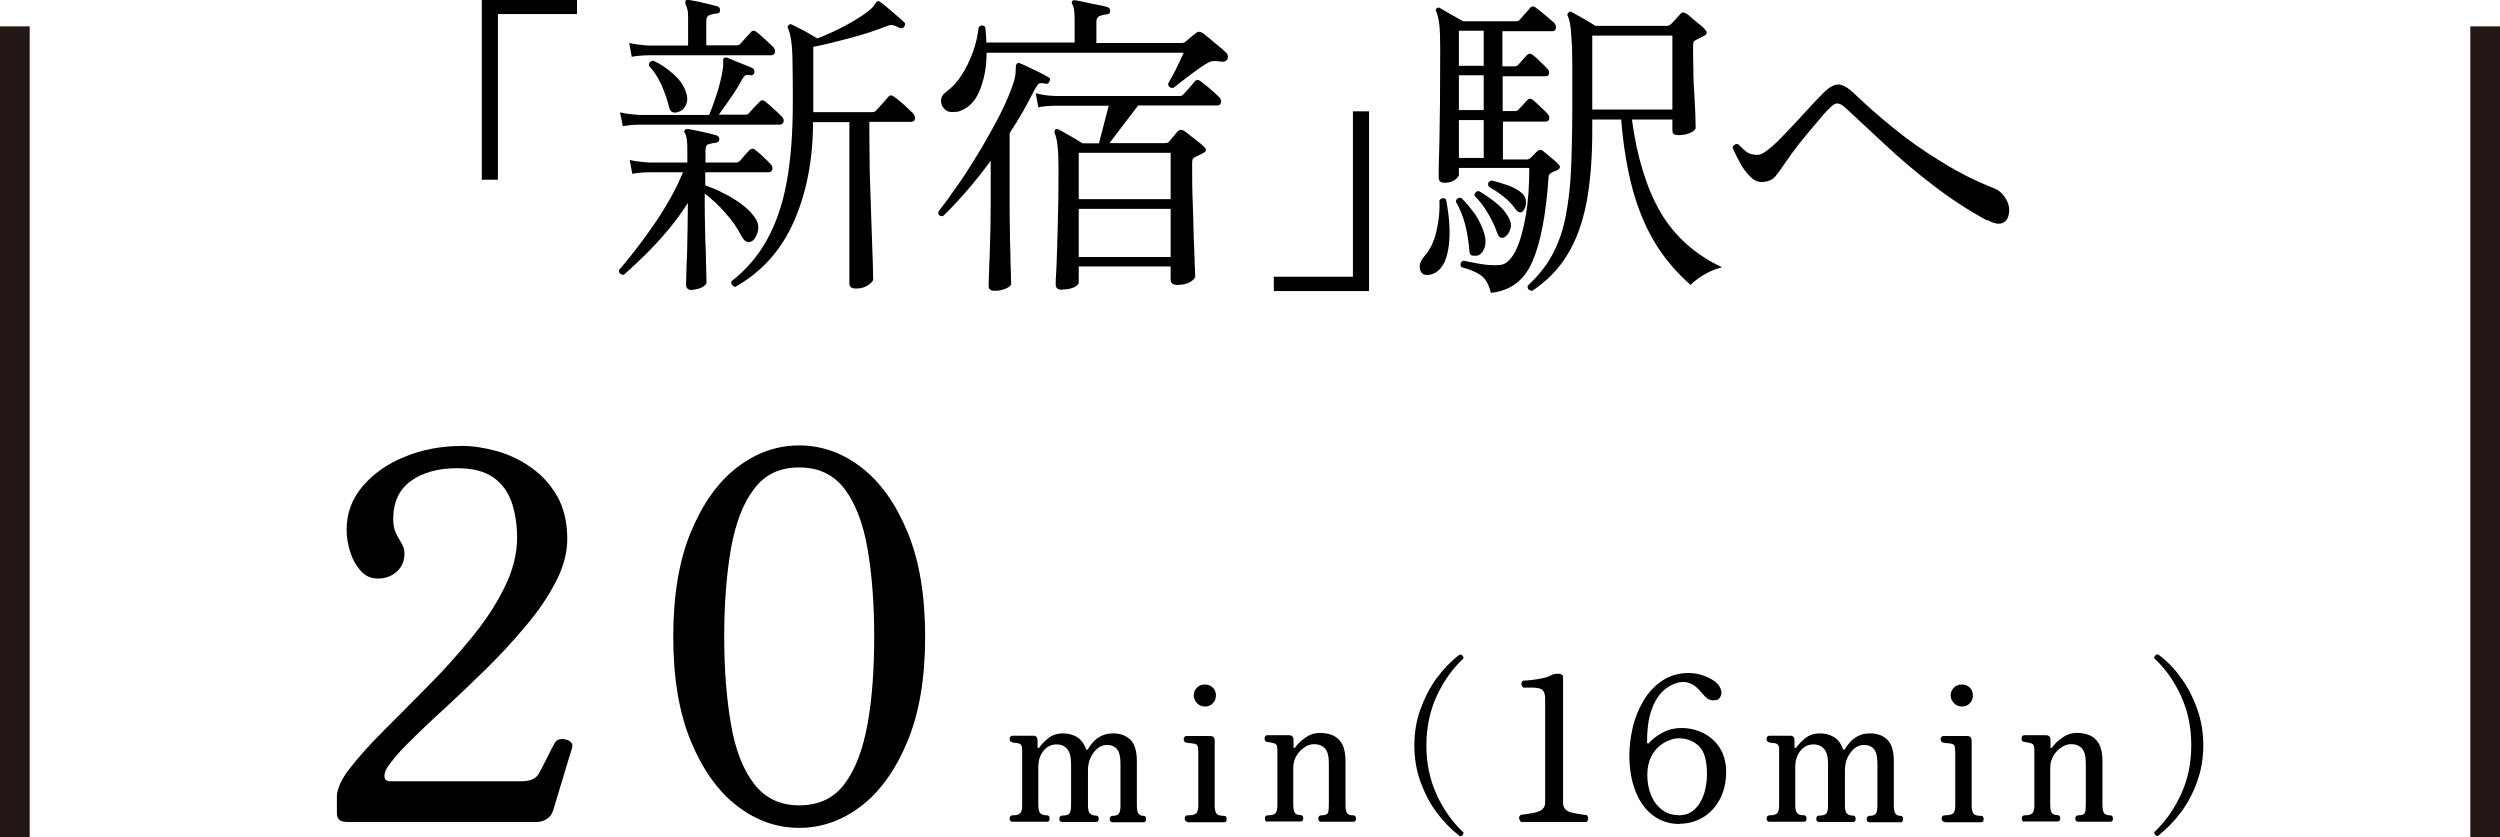
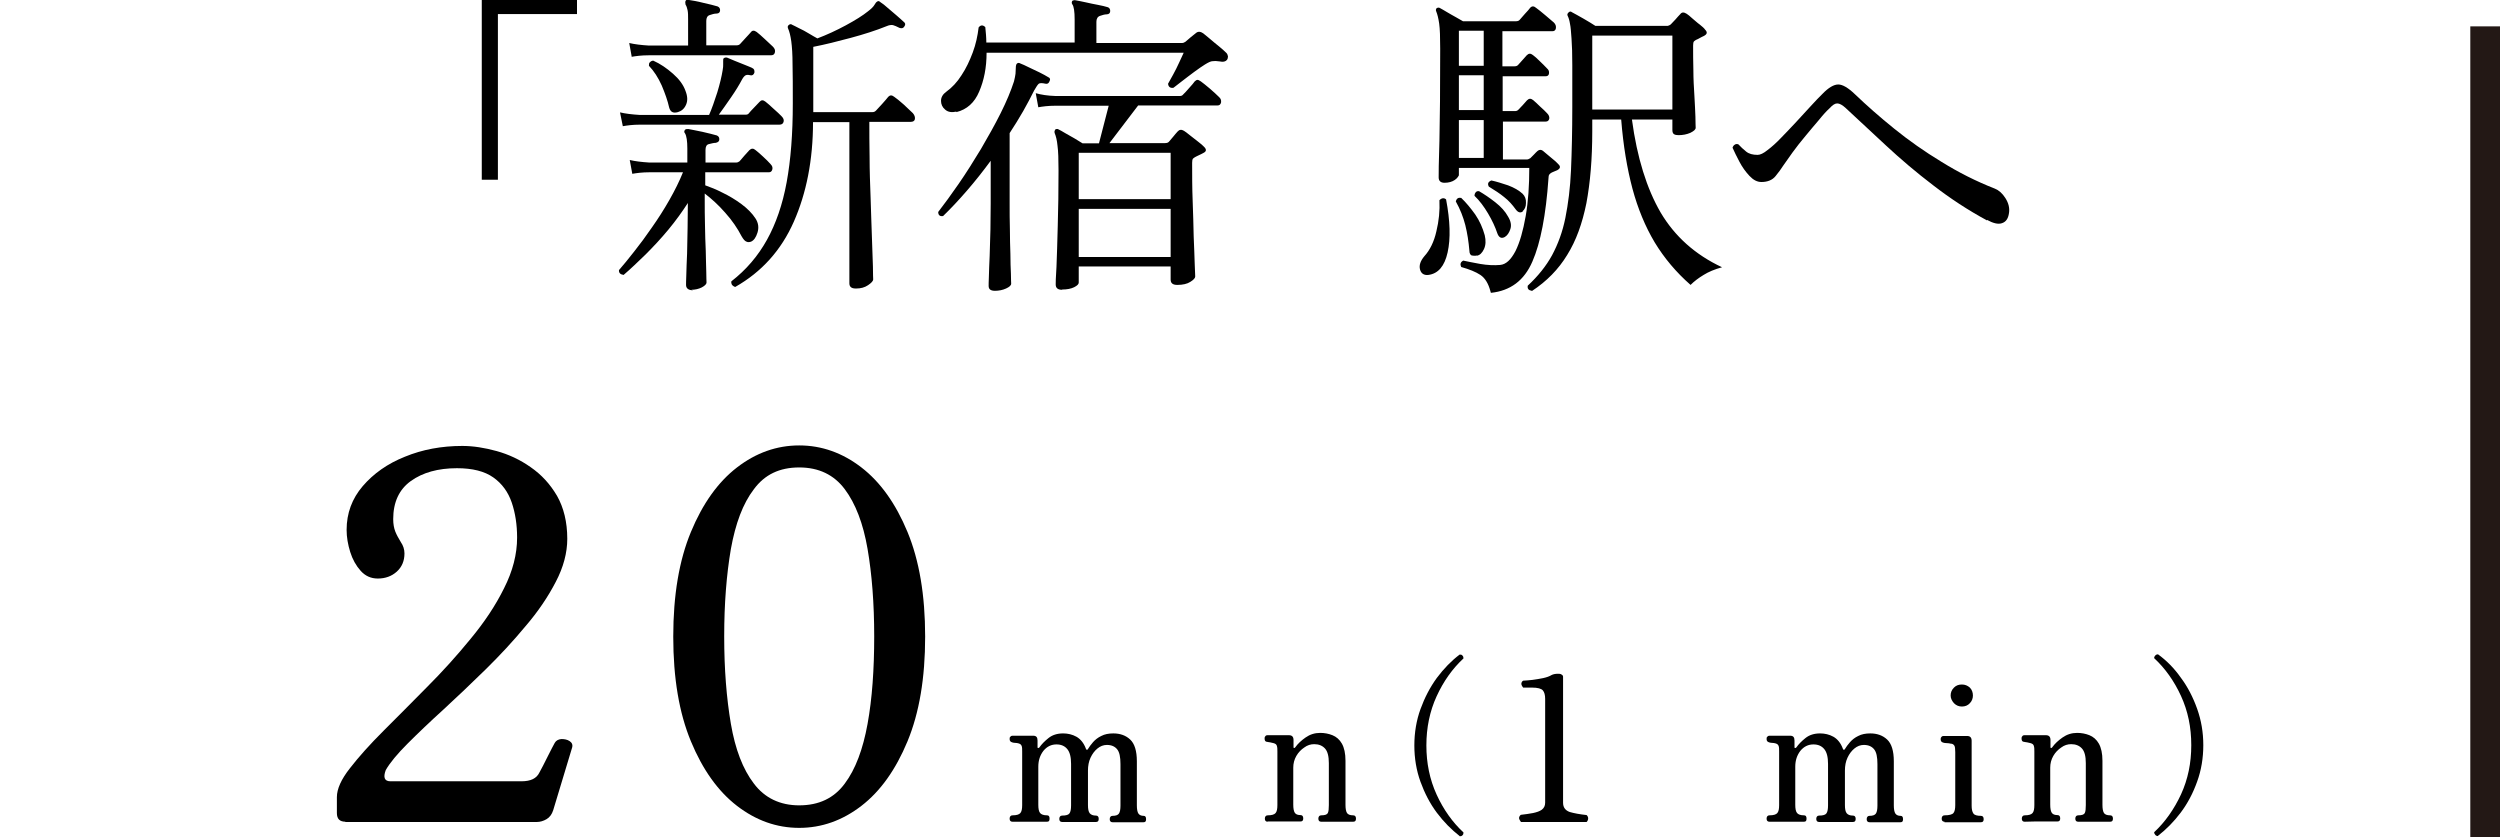
<svg xmlns="http://www.w3.org/2000/svg" id="_レイヤー_1" data-name="レイヤー 1" viewBox="0 0 97.66 32.71">
  <defs>
    <style>
      .cls-1 {
        fill: none;
        stroke: #231815;
        stroke-miterlimit: 10;
        stroke-width: 1.16px;
      }
    </style>
  </defs>
  <g>
    <path d="M18.82,7.03V0h3.72v.55h-3.09v6.47h-.63Z" />
    <path d="M27.08,11.34c-.18,0-.28-.07-.28-.21,0-.04,0-.17.01-.4,0-.22.02-.49.03-.82,0-.32.02-.66.02-1.01,0-.35.01-.67.01-.97-.22.34-.47.69-.76,1.04-.29.35-.59.67-.89.97-.31.3-.59.57-.86.8-.13-.02-.19-.08-.18-.19.17-.19.36-.43.59-.72.23-.29.46-.6.7-.95.24-.34.47-.7.68-1.07s.39-.73.53-1.08h-1.31c-.28,0-.5.03-.67.06l-.1-.54c.21.05.46.08.77.1h1.48v-.55c0-.29-.03-.49-.09-.59-.04-.04-.04-.09,0-.14.03-.03.07-.03.13-.03.14.03.33.06.55.11.23.05.41.1.56.14.07.03.1.08.1.15,0,.08-.05.12-.14.14-.09,0-.18.03-.27.05-.09.02-.13.1-.13.23v.49h1.19c.06,0,.1-.02.14-.05.04-.05.11-.12.19-.22.09-.1.15-.17.19-.21.08-.08.16-.08.24-.01.08.06.17.14.3.26.12.11.22.21.29.29.07.07.09.14.07.21-.02.07-.06.11-.13.11h-2.49v.51c.2.07.43.16.68.29.25.12.5.27.73.44.23.17.42.36.55.56.12.18.14.37.08.56s-.14.3-.25.35c-.06.02-.12.03-.18,0-.06-.02-.12-.09-.19-.21-.16-.31-.37-.62-.64-.92-.27-.31-.54-.55-.8-.75v.28c0,.29,0,.61.01.96,0,.35.02.68.03,1,0,.32.02.59.02.82,0,.23.01.36.01.41,0,.07-.06.13-.19.2-.12.06-.26.09-.4.09ZM24.33,4.93l-.11-.54c.21.05.46.08.77.1h2.71c.11-.25.21-.54.32-.88.1-.33.17-.62.21-.87.02-.09.02-.17.02-.22,0-.05,0-.1,0-.13,0-.06,0-.1.02-.11.03-.03.08-.04.13-.03.08.03.18.08.31.13s.27.11.4.16.22.09.28.12c.07.03.09.09.08.18-.03.08-.08.12-.16.1-.08-.02-.13-.02-.18,0-.04.02-.09.07-.14.16-.11.21-.25.44-.43.7-.18.26-.34.49-.48.68h1.05c.06,0,.1-.02.12-.05.04-.05.11-.13.21-.23.1-.1.17-.18.21-.22.07-.08.14-.08.23-.01.08.06.18.15.32.28.14.12.24.22.31.29.08.08.1.15.08.22-.02.07-.07.11-.16.11h-5.45c-.28,0-.5.03-.67.06ZM24.68,2.23l-.1-.55c.21.05.46.08.77.1h1.53V.76c0-.15,0-.27-.02-.36-.02-.09-.04-.16-.08-.22,0-.03-.01-.05-.01-.08s0-.05.02-.08c.02-.03.06-.04.13-.02.13.02.32.05.55.11.23.05.42.1.56.14.07.03.1.08.1.15,0,.08-.05.13-.14.13-.09,0-.18.03-.27.06s-.13.11-.13.23v.95h1.19c.06,0,.1-.02.13-.05.04-.04.11-.12.21-.23.1-.11.17-.18.21-.23.06-.08.13-.08.23-.01.08.06.18.15.32.28.14.13.24.22.31.29.08.08.1.15.08.23-.02.08-.07.11-.16.11h-4.77c-.28,0-.5.03-.67.06ZM26.48,4.38c-.18.05-.29,0-.34-.18-.06-.27-.16-.55-.29-.86-.14-.31-.3-.56-.5-.77,0-.06,0-.11.04-.14.04-.04.08-.06.13-.06.27.12.52.29.77.51.24.21.4.43.48.65.09.22.1.4.03.56-.07.16-.18.25-.32.29ZM33.42,11.27c-.16,0-.24-.07-.24-.2v-6.3h-1.42c0,1.48-.26,2.78-.75,3.89-.49,1.11-1.25,1.96-2.29,2.55-.06-.02-.1-.05-.13-.09-.02-.04-.03-.08-.02-.13.58-.45,1.04-.99,1.39-1.62.35-.63.61-1.38.77-2.25.16-.87.24-1.9.24-3.07,0-.64,0-1.16-.01-1.54,0-.38-.02-.68-.05-.9-.03-.21-.07-.38-.13-.51-.02-.06,0-.1.03-.12.04-.04.09-.05.14-.01.05.02.14.07.26.13.13.06.26.13.39.21s.24.14.33.19c.37-.14.74-.31,1.11-.51.37-.2.66-.38.87-.55.13-.1.21-.18.25-.25.04-.07.07-.11.11-.13.03-.03.08-.02.13.03.08.05.17.12.28.22.11.1.23.19.34.29s.21.18.28.25c.07.05.08.11.03.18-.04.07-.1.09-.19.06-.11-.06-.2-.09-.26-.11-.07-.01-.15,0-.24.04-.42.17-.89.32-1.41.46s-1,.26-1.46.35v2.55h2.31c.06,0,.1-.02.14-.06.04-.04.12-.13.24-.26s.2-.23.24-.28c.07-.07.14-.07.23,0,.09.06.21.16.37.3.15.14.27.25.36.34.07.08.09.16.08.23s-.07.11-.16.11h-1.62c0,.4,0,.86.01,1.39,0,.52.02,1.05.04,1.59.02.54.03,1.04.05,1.51.02.47.03.85.04,1.16,0,.3.01.47.01.5,0,.07-.07.14-.2.23-.13.09-.29.13-.46.13Z" />
    <path d="M38.87,11.36c-.17,0-.25-.06-.25-.19,0-.04,0-.17.01-.38,0-.21.02-.48.03-.8.01-.32.02-.66.03-1.02,0-.36.01-.7.01-1.02v-1.67c-.3.41-.61.8-.93,1.17-.32.37-.63.7-.93.99-.13.02-.19-.04-.19-.16.24-.31.51-.68.8-1.1s.58-.88.87-1.36c.28-.48.54-.94.77-1.4.23-.46.4-.87.52-1.24.03-.12.05-.22.06-.3,0-.08.01-.16.01-.21,0-.11.02-.17.05-.19.04-.03.08-.03.13,0,.08.03.19.08.33.15.14.07.28.13.42.2.14.07.25.13.33.18.08.03.1.09.06.16-.03.08-.08.12-.16.1-.13-.03-.22-.03-.26,0-.04.03-.1.12-.18.26-.13.26-.27.53-.43.81s-.34.57-.53.86v2.76c0,.32,0,.65.01.99,0,.34.01.67.02.97,0,.3.01.56.02.77,0,.21.01.34.01.39,0,.07-.07.13-.2.19s-.28.09-.44.09ZM37.36,4.36c-.18.04-.33.02-.44-.08-.11-.09-.16-.21-.16-.34,0-.14.07-.26.21-.36.22-.16.42-.37.59-.64.18-.27.32-.57.44-.89s.19-.65.23-.98c.08-.1.17-.1.26-.01.02.2.04.4.04.6h3.45v-.9c0-.31-.03-.51-.09-.59-.03-.04-.03-.09,0-.14.04-.02.08-.03.12-.02.1.02.23.04.4.08s.32.07.48.1.28.06.38.09c.07.02.1.08.1.15,0,.08-.05.13-.14.13-.08,0-.17.03-.26.06-.09.03-.14.11-.14.23v.83h3.34c.05,0,.1-.02.14-.05.07-.06.14-.12.21-.18s.14-.11.2-.16c.08-.07.18-.06.28.01.08.06.17.14.28.23.11.1.23.19.35.29.12.1.21.18.28.25.03.03.05.08.06.13,0,.05-.01.1-.04.14-.06.07-.15.09-.28.06-.12-.02-.21-.02-.28-.01-.07,0-.17.05-.3.13-.1.06-.24.16-.42.29s-.34.26-.5.38-.26.2-.31.24c-.13.02-.2-.04-.21-.16.05-.09.12-.21.2-.36.08-.15.16-.3.23-.46.08-.16.13-.29.18-.39h-7.7c0,.58-.1,1.08-.29,1.52-.18.43-.48.7-.89.8ZM41.49,11.32c-.17,0-.25-.07-.25-.21,0-.04,0-.27.03-.68.02-.41.03-.95.05-1.61s.03-1.38.03-2.15c0-.44-.01-.77-.04-.98-.02-.21-.06-.37-.11-.49-.02-.06,0-.1.02-.14.05-.03.1-.03.14,0,.05.02.13.07.25.14s.24.14.37.21c.13.08.23.14.31.19h.64l.38-1.47h-2.08c-.28,0-.5.03-.67.06l-.1-.55c.21.06.46.1.77.11h4.86c.06,0,.1-.02.13-.06.06-.06.14-.14.24-.26.1-.11.17-.19.21-.25.04-.04.08-.06.11-.06s.07.02.13.06c.08.06.2.15.35.28.15.13.27.24.36.33.07.06.09.13.08.21-.02.08-.06.12-.14.12h-3.1l-1.12,1.47h2.17c.08,0,.12-.02.15-.05.05-.06.11-.13.17-.2.06-.08.12-.14.17-.2.07-.08.15-.09.25-.03.05.03.13.09.24.18.11.08.21.17.32.25.11.08.18.15.23.2.1.1.09.18-.04.24-.05.03-.1.05-.16.08s-.11.05-.16.08c-.03.02-.06.04-.08.06-.02.03-.03.08-.03.16,0,.49,0,.98.02,1.48s.03.96.04,1.39c.02.43.03.79.04,1.07s.02.45.02.5c0,.06-.06.13-.19.21-.12.08-.3.12-.51.12-.18,0-.26-.07-.26-.21v-.51h-3.59v.63c0,.06-.06.12-.18.18s-.28.09-.47.09ZM42.14,7.78h3.59v-1.81h-3.59v1.81ZM42.14,10.04h3.59v-1.88h-3.59v1.88Z" />
-     <path d="M49.76,11.36v-.55h3.09v-6.46h.63v7.02h-3.72Z" />
    <path d="M55.8,10.74c-.18.02-.29-.06-.33-.22-.04-.16.02-.33.17-.51.22-.24.38-.57.47-.97.1-.41.14-.81.12-1.22.09-.09.18-.1.26-.03.16.84.18,1.53.06,2.07-.12.54-.37.83-.75.88ZM58.22,11.37c-.08-.3-.21-.51-.39-.63s-.43-.22-.75-.31c-.05-.11-.03-.19.08-.25.15.03.37.08.66.13.29.05.55.06.78.04.23-.02.42-.2.6-.54.17-.34.3-.8.4-1.37.1-.57.14-1.2.14-1.88h-2.75v.29s-.05.11-.16.18c-.1.07-.24.11-.4.11-.15,0-.23-.07-.23-.21,0-.11,0-.59.03-1.43.02-.85.03-2.04.03-3.59,0-.45-.01-.78-.04-.99-.03-.21-.07-.36-.11-.46-.03-.06-.02-.1.01-.14.05-.03.1-.03.14,0,.06.03.14.08.26.15.11.07.23.13.35.2.12.07.21.12.28.16h2.07c.07,0,.11-.02.14-.05.04-.05.11-.13.21-.24.1-.11.17-.18.2-.23.07-.08.15-.08.24,0,.08.06.2.15.35.28.15.13.26.22.34.29.07.07.09.14.08.22s-.06.12-.14.12h-1.95v1.37h.48c.06,0,.1-.02.13-.05.05-.05.11-.12.18-.2.07-.08.12-.14.16-.18.08-.08.15-.08.24-.01.07.05.16.13.27.24.11.11.21.2.28.28.07.06.09.12.08.2s-.06.11-.14.11h-1.67v1.36h.48c.06,0,.1-.02.13-.05.05-.05.11-.12.18-.19.07-.08.12-.14.16-.18.08-.08.15-.08.24-.01.07.06.16.14.27.25.11.1.21.19.28.27.07.07.09.14.08.21-.02.07-.06.11-.14.11h-1.67v1.48h.93s.06,0,.08-.02c.02-.01.04-.02.06-.03.03-.03.08-.08.14-.14.06-.06.1-.11.14-.14.07-.06.14-.06.21-.01.07.06.17.14.31.26.14.11.24.2.29.26.1.09.09.17-.04.24-.04.02-.08.03-.12.05-.04.02-.08.03-.11.05s-.06.04-.08.07c-.02.03-.03.08-.03.14-.1,1.44-.31,2.53-.63,3.26-.32.74-.86,1.14-1.62,1.22ZM57.7,9.98c-.08.02-.15.01-.21,0-.05-.02-.09-.08-.09-.19-.03-.35-.08-.68-.16-1-.08-.31-.2-.62-.37-.92.03-.12.1-.16.21-.14.19.18.37.4.55.65.17.25.29.52.37.81.05.21.04.39-.03.54-.07.15-.16.24-.28.26ZM56.99,2.57h.97v-1.37h-.97v1.37ZM56.99,4.3h.97v-1.36h-.97v1.36ZM56.99,6.17h.97v-1.48h-.97v1.48ZM58.78,9.26c-.13.07-.23.02-.29-.15-.08-.24-.2-.5-.36-.77-.16-.27-.33-.5-.53-.69,0-.06.02-.11.05-.14.03-.04.08-.05.13-.04.19.11.4.25.63.43.23.18.39.36.5.56.11.18.14.34.09.49-.05.15-.12.25-.22.31ZM59.49,8.26c-.1.07-.19.04-.28-.08-.13-.18-.27-.34-.45-.48-.17-.14-.37-.27-.6-.41-.06-.11-.03-.19.1-.24.19.04.41.11.65.19.24.09.43.2.57.33.09.09.14.21.13.36,0,.15-.05.25-.13.32ZM59.84,11.36c-.13-.02-.18-.08-.16-.2.4-.37.72-.77.95-1.19.23-.43.41-.91.52-1.46s.19-1.17.22-1.87.05-1.52.05-2.45c0-.67,0-1.22,0-1.65,0-.43-.01-.77-.03-1.03s-.03-.45-.06-.58c-.02-.13-.05-.23-.09-.31-.02-.04-.02-.08.03-.13s.09-.05.14-.01c.11.06.26.14.45.25.19.11.34.2.46.28h2.83s.08-.02.12-.06c.05-.05.11-.12.18-.19.07-.08.13-.15.19-.21.06-.08.14-.08.25-.01.05.03.12.09.22.18.1.08.19.17.29.24.1.08.17.14.21.2.1.1.08.18-.06.25-.04.02-.09.04-.14.07-.05.03-.11.06-.16.08-.03.02-.06.04-.08.06-.02.03-.03.08-.03.16,0,.29,0,.61.01.96,0,.35.02.68.04,1,.02.32.03.59.04.82,0,.23.01.37.01.43,0,.07-.07.13-.21.2-.14.06-.29.09-.46.09-.08,0-.13-.01-.18-.04-.04-.03-.06-.08-.06-.16v-.41h-1.58c.2,1.49.58,2.7,1.12,3.63.55.93,1.35,1.65,2.4,2.14-.29.08-.53.18-.72.3-.2.12-.37.25-.51.39-.56-.49-1.03-1.05-1.4-1.66-.37-.62-.66-1.32-.87-2.1-.21-.79-.36-1.69-.44-2.7h-1.13v.46c0,1.08-.08,2.01-.23,2.81-.16.79-.4,1.46-.75,2.02-.34.56-.8,1.03-1.38,1.41ZM62.2,4.28h3.13V1.39h-3.13v2.89Z" />
    <path d="M77.62,8.61c-.74-.4-1.44-.86-2.1-1.37-.67-.51-1.28-1.03-1.85-1.56-.57-.53-1.09-1.01-1.57-1.46-.13-.12-.24-.18-.33-.18s-.18.06-.3.19c-.11.1-.25.25-.41.45-.17.2-.35.41-.53.63-.19.23-.36.44-.51.65-.15.21-.27.38-.36.51-.08.13-.18.26-.3.41-.12.15-.31.23-.55.23-.17,0-.32-.08-.47-.24-.15-.16-.28-.34-.39-.55-.11-.21-.2-.39-.27-.55.02-.06.05-.1.09-.12.04-.03.09-.03.14-.01.09.1.19.19.3.28.11.09.26.13.45.13.1,0,.23-.06.39-.19.16-.12.34-.28.53-.48s.39-.4.59-.62.39-.42.57-.62c.18-.2.33-.35.45-.47.24-.25.45-.37.62-.37.17,0,.39.13.65.38.46.44.97.89,1.54,1.35s1.18.89,1.84,1.29c.66.41,1.35.76,2.09,1.05.15.06.29.18.41.37.12.19.17.38.14.58-.03.22-.12.35-.28.4-.15.05-.34,0-.58-.13Z" />
  </g>
  <path d="M13.5,32.1c-.23,0-.34-.11-.34-.34v-.62c0-.32.17-.7.51-1.13.34-.44.78-.93,1.31-1.46.54-.54,1.11-1.11,1.7-1.71.6-.6,1.17-1.23,1.7-1.88.54-.65.98-1.31,1.31-1.98.34-.67.51-1.33.51-1.98,0-.5-.07-.96-.21-1.37-.14-.41-.38-.74-.72-.98-.34-.24-.81-.36-1.42-.36-.74,0-1.34.17-1.8.5-.46.33-.69.83-.69,1.49,0,.19.03.35.08.48.05.13.13.27.22.42.09.13.14.28.14.44,0,.29-.1.53-.3.71-.2.18-.45.27-.74.27-.27,0-.49-.1-.67-.3-.18-.2-.32-.45-.41-.74s-.14-.58-.14-.86c0-.65.21-1.22.63-1.71.42-.49.97-.88,1.65-1.15.68-.28,1.43-.42,2.24-.42.42,0,.87.07,1.34.2.47.13.92.34,1.33.63.42.29.76.66,1.03,1.12.26.46.4,1.02.4,1.68,0,.54-.15,1.11-.45,1.68-.3.58-.69,1.16-1.18,1.73-.48.58-1,1.14-1.56,1.69s-1.11,1.07-1.64,1.56c-.54.49-1.01.94-1.41,1.34s-.69.75-.85,1.03c-.11.29-.05.44.18.44h5.12c.36,0,.59-.11.7-.34.08-.15.19-.35.32-.62s.23-.44.28-.54c.05-.09.14-.14.26-.15.12,0,.23.02.32.08s.13.14.1.25l-.74,2.45c-.05.16-.14.28-.26.35-.12.07-.25.11-.38.11h-7.49Z" />
  <path d="M31.22,32.34c-.88,0-1.69-.29-2.43-.86-.74-.57-1.34-1.41-1.8-2.52-.46-1.11-.69-2.47-.69-4.09s.23-2.98.69-4.09,1.06-1.95,1.8-2.52c.74-.57,1.55-.86,2.43-.86s1.69.29,2.43.86c.74.57,1.34,1.41,1.8,2.52s.69,2.47.69,4.09-.23,2.98-.69,4.09c-.46,1.11-1.06,1.95-1.8,2.52-.74.57-1.55.86-2.43.86ZM31.22,31.46c.77,0,1.36-.28,1.78-.85.42-.56.71-1.34.89-2.33s.26-2.13.26-3.42-.09-2.43-.26-3.42c-.17-.99-.47-1.77-.89-2.33-.42-.56-1.01-.85-1.78-.85s-1.35.28-1.77.85c-.43.56-.72,1.34-.9,2.34-.17,1-.26,2.13-.26,3.41s.09,2.41.26,3.41c.17,1,.47,1.78.9,2.34.42.56,1.02.85,1.77.85Z" />
  <path d="M39.55,32.1c-.07,0-.11-.04-.11-.12s.04-.13.11-.13c.16,0,.26-.03.31-.09s.07-.16.07-.31v-2.09c0-.1,0-.17-.02-.22s-.05-.08-.12-.1c-.04-.01-.08-.02-.13-.02-.05,0-.09-.01-.12-.02-.07-.02-.1-.06-.1-.13,0-.04,0-.07.03-.09.02-.03.05-.04.08-.04.02,0,.06,0,.13,0,.07,0,.16,0,.25,0s.18,0,.26,0c.08,0,.14,0,.17,0,.12,0,.17.06.17.19v.26s0,.03.02.03c.02,0,.03,0,.05-.02.09-.13.21-.25.36-.37.15-.12.34-.18.57-.18.18,0,.36.04.52.13.16.09.29.25.37.47.01.03.02.04.04.04s.03-.01.04-.03c.05-.08.11-.17.2-.27.08-.09.19-.18.32-.24.13-.07.29-.1.47-.1.27,0,.49.08.66.24.17.16.26.44.26.85v1.72c0,.15.02.26.06.32.04.06.11.09.2.09.07,0,.1.04.1.13s-.03.12-.1.12c-.05,0-.13,0-.24,0-.1,0-.22,0-.34,0s-.25,0-.37,0c-.12,0-.21,0-.26,0-.07,0-.11-.04-.11-.12s.04-.13.11-.13c.13,0,.21-.03.25-.09s.06-.16.06-.31v-1.62c0-.28-.04-.47-.13-.58-.09-.11-.22-.17-.4-.17-.14,0-.26.05-.37.14-.11.09-.2.21-.27.36-.07.15-.1.32-.1.5v1.35c0,.15.02.26.07.32.05.06.13.09.24.09.07,0,.11.04.11.13s-.04.12-.11.12c-.05,0-.14,0-.27,0-.13,0-.25,0-.38,0s-.25,0-.38,0c-.13,0-.23,0-.29,0-.07,0-.11-.04-.11-.12s.04-.13.11-.13c.16,0,.25-.03.29-.09.04-.06.06-.16.06-.31v-1.62c0-.27-.05-.46-.15-.58s-.24-.18-.42-.18c-.2,0-.37.08-.51.25-.13.17-.2.37-.2.62v1.49c0,.15.02.26.07.32.05.06.14.09.27.09.07,0,.1.04.1.13s-.03.12-.1.12c-.05,0-.14,0-.27,0-.13,0-.26,0-.38,0s-.26,0-.4,0c-.14,0-.24,0-.3,0Z" />
-   <path d="M46.39,32.1c-.07,0-.11-.04-.11-.12s.04-.13.11-.13c.18,0,.3-.03.35-.09.05-.06.07-.17.07-.31v-2.07c0-.13-.01-.22-.04-.26-.03-.04-.07-.07-.14-.07-.04-.01-.09-.02-.15-.02-.06,0-.11-.01-.14-.02-.07-.02-.1-.06-.1-.13,0-.03,0-.06.03-.09.02-.03.05-.04.08-.04.02,0,.07,0,.15,0,.09,0,.18,0,.29,0s.21,0,.3,0c.09,0,.15,0,.18,0,.12,0,.18.06.18.19v2.53c0,.14.02.24.07.31.04.06.14.09.29.09.07,0,.11.04.11.13s-.04.12-.11.12c-.05,0-.15,0-.29,0-.14,0-.27,0-.39,0s-.26,0-.42,0c-.15,0-.26,0-.32,0ZM47.07,27.6c-.12,0-.22-.04-.31-.13-.08-.09-.13-.19-.13-.3,0-.12.04-.22.13-.31s.19-.12.31-.12.22.04.31.12c.08.08.12.19.12.31,0,.11-.04.22-.12.3-.08.09-.19.13-.31.13Z" />
  <path d="M49.52,32.1c-.07,0-.11-.04-.11-.12s.04-.13.11-.13c.16,0,.26-.03.31-.09.05-.06.07-.16.07-.31v-2.09c0-.09,0-.16-.02-.22-.01-.05-.05-.09-.13-.11-.04-.01-.08-.02-.13-.03s-.09-.01-.12-.02c-.07,0-.1-.05-.1-.13,0-.03,0-.06.03-.09.02-.03.04-.04.08-.04.02,0,.06,0,.14,0,.08,0,.16,0,.26,0s.19,0,.27,0c.08,0,.14,0,.17,0,.12,0,.18.06.18.19v.28s0,.03.02.03c.01,0,.03,0,.05-.03.1-.14.23-.26.4-.38.17-.12.36-.18.57-.18.17,0,.33.03.48.09.15.06.28.17.37.33s.14.38.14.67v1.72c0,.15.02.26.06.32.04.06.12.09.24.09.07,0,.11.04.11.13s-.04.12-.11.12c-.05,0-.14,0-.26,0-.12,0-.24,0-.36,0s-.25,0-.37,0c-.12,0-.21,0-.26,0-.07,0-.11-.04-.11-.12s.04-.13.11-.13c.15,0,.23-.03.26-.09.03-.06.04-.16.04-.31v-1.64c0-.27-.05-.46-.15-.57s-.24-.17-.42-.17c-.14,0-.27.04-.39.13-.12.08-.23.19-.31.33s-.12.29-.12.46v1.44c0,.15.02.26.06.32.04.06.11.09.22.09.07,0,.11.04.11.13s-.04.12-.11.12c-.05,0-.13,0-.24,0-.11,0-.23,0-.35,0s-.26,0-.4,0c-.14,0-.24,0-.29,0Z" />
  <path d="M57.02,32.66c-.32-.25-.62-.55-.89-.91-.27-.36-.48-.77-.64-1.21s-.24-.92-.24-1.42.08-.98.24-1.42.37-.85.64-1.22c.27-.36.57-.67.89-.91.04,0,.08,0,.11.04.03.03.04.07.04.11-.43.4-.78.89-1.05,1.48-.27.59-.4,1.23-.4,1.92s.13,1.33.4,1.92.62,1.08,1.05,1.48c0,.05-.01.08-.04.11s-.06.04-.11.04Z" />
  <path d="M59.41,32.1s-.07-.09-.07-.14c0-.05.03-.1.07-.13.17-.02.33-.04.48-.07.14-.03.26-.07.34-.13s.13-.15.13-.27v-4.06c0-.15-.03-.26-.09-.33s-.2-.11-.43-.11h-.34s-.07-.09-.07-.14c0-.05.02-.1.07-.13.1,0,.22-.02.36-.03.14-.02.28-.04.42-.07.14-.03.25-.07.33-.12.06-.03.14-.05.25-.05.05,0,.1,0,.14.03.04.02.06.05.06.09v4.92c0,.18.09.3.26.36.17.05.39.09.66.12.04.04.06.08.06.13s-.02.1-.06.14h-2.57Z" />
-   <path d="M65.63,32.19c-.41,0-.76-.11-1.06-.34-.3-.22-.52-.54-.68-.94s-.24-.87-.24-1.4c0-.38.05-.75.14-1.13.09-.38.24-.72.43-1.04.19-.31.44-.57.73-.76.29-.19.63-.29,1.03-.29.17,0,.35.03.53.09.18.06.34.14.48.24s.22.23.25.37c.02.08,0,.16-.04.24-.04.07-.1.12-.18.12-.12.02-.21,0-.29-.04-.08-.05-.16-.13-.25-.24-.14-.17-.26-.28-.38-.34s-.23-.09-.35-.09-.25.03-.41.1c-.16.07-.31.18-.47.35-.15.17-.28.41-.38.72-.1.31-.15.7-.15,1.19,0,.02,0,.03.03.04s.04,0,.05-.02c.12-.14.29-.27.51-.39.22-.13.48-.19.76-.19.31,0,.59.07.86.2.26.14.48.33.64.59.16.26.24.57.24.94s-.08.73-.24,1.04c-.16.3-.37.54-.65.71-.28.17-.59.26-.95.26ZM65.56,31.85c.22,0,.4-.05.55-.16.14-.11.26-.24.34-.41.09-.17.15-.34.18-.53.04-.19.05-.35.05-.51,0-.52-.1-.89-.31-1.09s-.47-.31-.8-.31c-.09,0-.2.02-.34.07s-.27.12-.4.23c-.13.11-.25.25-.34.44-.09.19-.14.42-.14.7s.05.55.15.79c.1.24.24.42.42.56.18.14.39.21.62.21Z" />
  <path d="M69.12,32.1c-.07,0-.11-.04-.11-.12s.04-.13.11-.13c.16,0,.26-.03.31-.09s.07-.16.07-.31v-2.09c0-.1,0-.17-.02-.22s-.05-.08-.12-.1c-.04-.01-.08-.02-.13-.02-.05,0-.09-.01-.12-.02-.07-.02-.1-.06-.1-.13,0-.04,0-.07.03-.09.02-.03.05-.04.08-.04.02,0,.06,0,.13,0,.07,0,.16,0,.25,0s.18,0,.26,0c.08,0,.14,0,.17,0,.12,0,.17.06.17.19v.26s0,.03.02.03c.02,0,.03,0,.05-.02.09-.13.21-.25.36-.37.15-.12.34-.18.57-.18.18,0,.36.04.52.13s.29.25.37.47c.01.03.02.04.04.04s.03-.01.04-.03c.05-.08.11-.17.2-.27.08-.09.19-.18.32-.24.13-.07.29-.1.47-.1.27,0,.49.08.66.24.17.16.26.44.26.85v1.72c0,.15.02.26.06.32.04.06.11.09.2.09.07,0,.1.04.1.13s-.03.12-.1.12c-.05,0-.13,0-.24,0-.1,0-.22,0-.34,0s-.25,0-.37,0c-.12,0-.21,0-.26,0-.07,0-.11-.04-.11-.12s.04-.13.11-.13c.13,0,.21-.03.25-.09s.06-.16.06-.31v-1.62c0-.28-.04-.47-.13-.58-.09-.11-.22-.17-.4-.17-.14,0-.26.05-.37.14-.11.09-.2.21-.27.36-.07.15-.1.32-.1.5v1.35c0,.15.02.26.07.32.05.06.13.09.24.09.07,0,.11.04.11.13s-.04.12-.11.12c-.05,0-.14,0-.27,0-.13,0-.25,0-.38,0s-.25,0-.38,0c-.13,0-.23,0-.29,0-.07,0-.11-.04-.11-.12s.04-.13.11-.13c.16,0,.25-.03.29-.09.04-.06.06-.16.06-.31v-1.62c0-.27-.05-.46-.15-.58s-.24-.18-.42-.18c-.2,0-.37.08-.51.25-.13.17-.2.37-.2.62v1.49c0,.15.02.26.07.32.05.06.14.09.27.09.07,0,.1.04.1.13s-.03.12-.1.12c-.05,0-.14,0-.27,0-.13,0-.26,0-.38,0s-.26,0-.4,0c-.14,0-.24,0-.3,0Z" />
  <path d="M75.96,32.1c-.07,0-.11-.04-.11-.12s.04-.13.11-.13c.18,0,.3-.03.35-.09.05-.06.07-.17.07-.31v-2.07c0-.13-.01-.22-.04-.26-.03-.04-.07-.07-.14-.07-.04-.01-.09-.02-.15-.02-.06,0-.11-.01-.14-.02-.07-.02-.1-.06-.1-.13,0-.03,0-.06.03-.09.02-.03.05-.04.08-.04.02,0,.07,0,.15,0,.09,0,.18,0,.29,0s.21,0,.3,0c.09,0,.15,0,.18,0,.12,0,.18.06.18.19v2.53c0,.14.02.24.07.31.04.06.14.09.29.09.07,0,.11.04.11.13s-.04.12-.11.12c-.05,0-.15,0-.29,0-.14,0-.27,0-.39,0s-.26,0-.42,0c-.15,0-.26,0-.32,0ZM76.64,27.6c-.12,0-.22-.04-.31-.13-.08-.09-.13-.19-.13-.3,0-.12.04-.22.13-.31s.19-.12.31-.12.22.04.31.12c.08.08.12.19.12.31,0,.11-.04.22-.12.3-.08.09-.19.13-.31.13Z" />
-   <path d="M79.09,32.1c-.07,0-.11-.04-.11-.12s.04-.13.11-.13c.16,0,.26-.03.31-.09.05-.06.07-.16.07-.31v-2.09c0-.09,0-.16-.02-.22-.01-.05-.05-.09-.13-.11-.04-.01-.08-.02-.13-.03s-.09-.01-.12-.02c-.07,0-.1-.05-.1-.13,0-.03,0-.06.03-.09.02-.03.04-.04.08-.04.02,0,.06,0,.14,0,.08,0,.16,0,.26,0s.19,0,.27,0c.08,0,.14,0,.17,0,.12,0,.18.06.18.19v.28s0,.03.02.03c.01,0,.03,0,.05-.03.1-.14.23-.26.4-.38.17-.12.36-.18.57-.18.17,0,.33.03.48.09.15.06.28.17.37.33s.14.38.14.67v1.72c0,.15.02.26.06.32.04.06.12.09.24.09.07,0,.11.04.11.13s-.04.12-.11.12c-.05,0-.14,0-.26,0-.12,0-.24,0-.36,0s-.25,0-.37,0c-.12,0-.21,0-.26,0-.07,0-.11-.04-.11-.12s.04-.13.11-.13c.15,0,.23-.03.26-.09.03-.06.04-.16.04-.31v-1.64c0-.27-.05-.46-.15-.57s-.24-.17-.42-.17c-.14,0-.27.04-.39.13-.12.08-.23.19-.31.33s-.12.29-.12.46v1.44c0,.15.02.26.06.32.04.06.11.09.22.09.07,0,.11.04.11.13s-.04.12-.11.12c-.05,0-.13,0-.24,0-.11,0-.23,0-.35,0s-.26,0-.4,0c-.14,0-.24,0-.29,0Z" />
+   <path d="M79.09,32.1c-.07,0-.11-.04-.11-.12s.04-.13.11-.13c.16,0,.26-.03.31-.09.05-.06.07-.16.07-.31v-2.09c0-.09,0-.16-.02-.22-.01-.05-.05-.09-.13-.11-.04-.01-.08-.02-.13-.03s-.09-.01-.12-.02c-.07,0-.1-.05-.1-.13,0-.03,0-.06.03-.09.02-.03.04-.04.08-.04.02,0,.06,0,.14,0,.08,0,.16,0,.26,0s.19,0,.27,0c.08,0,.14,0,.17,0,.12,0,.18.06.18.19v.28s0,.03.02.03c.01,0,.03,0,.05-.03.1-.14.23-.26.4-.38.17-.12.36-.18.57-.18.17,0,.33.03.48.09.15.06.28.17.37.33s.14.38.14.67v1.72c0,.15.02.26.06.32.04.06.12.09.24.09.07,0,.11.04.11.13s-.04.12-.11.12c-.05,0-.14,0-.26,0-.12,0-.24,0-.36,0s-.25,0-.37,0c-.12,0-.21,0-.26,0-.07,0-.11-.04-.11-.12s.04-.13.11-.13c.15,0,.23-.03.26-.09.03-.06.04-.16.04-.31v-1.64c0-.27-.05-.46-.15-.57s-.24-.17-.42-.17c-.14,0-.27.04-.39.13-.12.08-.23.19-.31.33s-.12.29-.12.46v1.44c0,.15.02.26.06.32.04.06.11.09.22.09.07,0,.11.04.11.13s-.04.12-.11.12c-.05,0-.13,0-.24,0-.11,0-.23,0-.35,0c-.14,0-.24,0-.29,0Z" />
  <path d="M84.3,32.66s-.07,0-.1-.04c-.03-.03-.05-.07-.05-.11.43-.4.78-.9,1.05-1.48.27-.59.4-1.22.4-1.92s-.13-1.33-.4-1.92c-.27-.59-.62-1.08-1.05-1.48,0-.05.02-.08.05-.11.03-.03.07-.04.1-.04.33.24.63.54.89.91.27.36.48.77.64,1.22.16.45.24.92.24,1.42s-.08.98-.24,1.42c-.16.45-.37.85-.64,1.21-.27.36-.57.66-.89.91Z" />
-   <line class="cls-1" x1=".58" y1="1.03" x2=".58" y2="32.71" />
  <line class="cls-1" x1="97.08" y1="1.03" x2="97.08" y2="32.71" />
</svg>